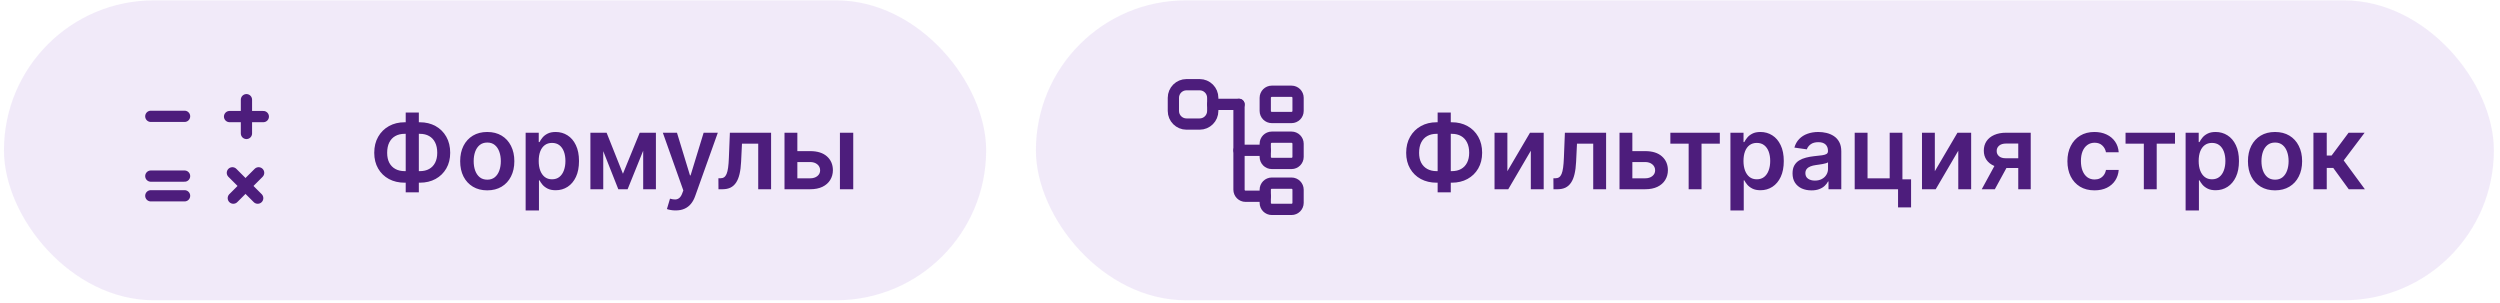
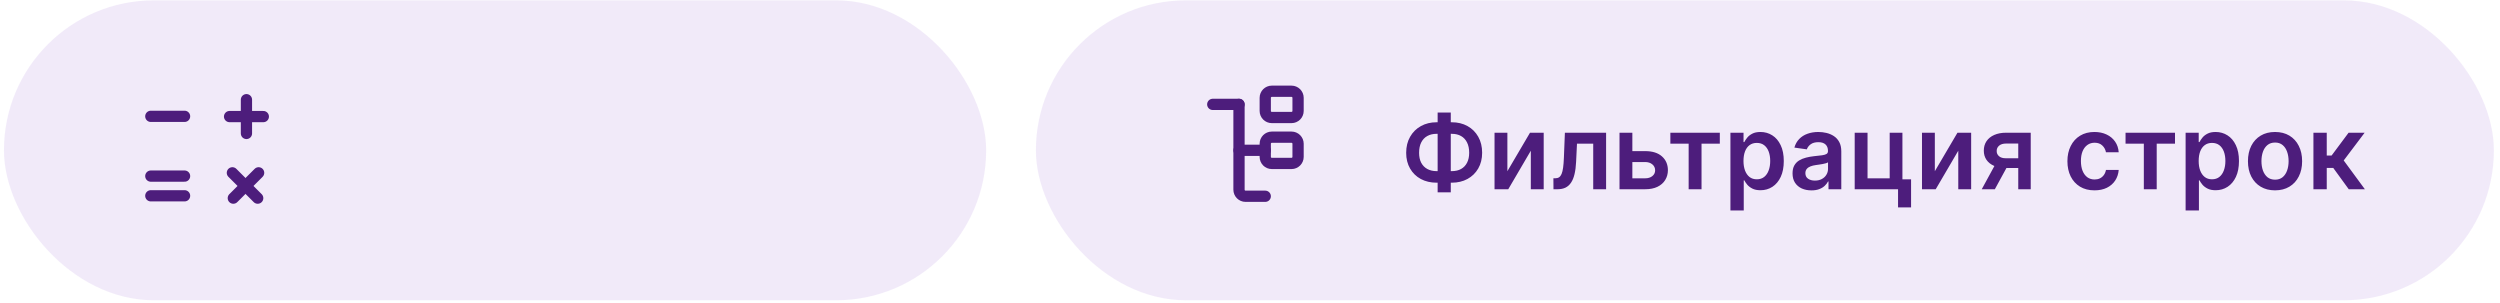
<svg xmlns="http://www.w3.org/2000/svg" width="289" height="35" viewBox="0 0 289 35" fill="none">
  <rect x="0.458" y="0.043" width="113.542" height="34.667" rx="17.333" fill="#E5D6F5" fill-opacity="0.5" />
  <path d="M21.336 22.634H17.434" stroke="#4D1D7C" stroke-width="1.301" stroke-linecap="round" stroke-linejoin="round" />
  <path d="M21.336 20.357H17.434" stroke="#4D1D7C" stroke-width="1.301" stroke-linecap="round" stroke-linejoin="round" />
  <path d="M21.336 13.448H17.434" stroke="#4D1D7C" stroke-width="1.301" stroke-linecap="round" stroke-linejoin="round" />
  <path d="M30.44 13.476H26.538" stroke="#4D1D7C" stroke-width="1.301" stroke-linecap="round" stroke-linejoin="round" />
  <path d="M28.489 11.524L28.489 15.426" stroke="#4D1D7C" stroke-width="1.301" stroke-linecap="round" stroke-linejoin="round" />
  <path d="M29.79 22.905L26.863 19.979" stroke="#4D1D7C" stroke-width="1.301" stroke-linecap="round" stroke-linejoin="round" />
  <path d="M26.971 22.904L29.897 19.979" stroke="#4D1D7C" stroke-width="1.301" stroke-linecap="round" stroke-linejoin="round" />
-   <path d="M46.776 14.134H48.538C49.218 14.134 49.822 14.28 50.35 14.572C50.877 14.864 51.291 15.275 51.592 15.806C51.892 16.333 52.043 16.951 52.043 17.66C52.043 18.352 51.892 18.958 51.592 19.477C51.291 19.996 50.877 20.4 50.35 20.689C49.822 20.976 49.218 21.119 48.538 21.119H46.776C46.093 21.119 45.486 20.977 44.956 20.693C44.428 20.407 44.014 20.004 43.714 19.485C43.413 18.966 43.263 18.359 43.263 17.665C43.263 16.956 43.414 16.337 43.718 15.81C44.021 15.28 44.437 14.868 44.964 14.576C45.495 14.281 46.099 14.134 46.776 14.134ZM46.776 15.47C46.362 15.47 46.004 15.555 45.7 15.725C45.4 15.892 45.167 16.139 45.002 16.465C44.838 16.791 44.756 17.191 44.756 17.665C44.756 18.118 44.838 18.503 45.002 18.817C45.17 19.132 45.405 19.372 45.709 19.536C46.012 19.701 46.368 19.783 46.776 19.783H48.542C48.953 19.783 49.307 19.701 49.605 19.536C49.906 19.369 50.137 19.128 50.299 18.813C50.463 18.495 50.545 18.111 50.545 17.66C50.545 17.192 50.463 16.795 50.299 16.469C50.137 16.143 49.906 15.895 49.605 15.725C49.307 15.555 48.953 15.47 48.542 15.47H46.776ZM48.418 13.011V22.233H46.9V13.011H48.418ZM56.327 22.004C55.688 22.004 55.135 21.863 54.667 21.582C54.2 21.302 53.837 20.909 53.578 20.404C53.323 19.899 53.196 19.309 53.196 18.634C53.196 17.959 53.323 17.368 53.578 16.861C53.837 16.353 54.2 15.959 54.667 15.678C55.135 15.397 55.688 15.257 56.327 15.257C56.965 15.257 57.518 15.397 57.986 15.678C58.453 15.959 58.815 16.353 59.07 16.861C59.328 17.368 59.458 17.959 59.458 18.634C59.458 19.309 59.328 19.899 59.07 20.404C58.815 20.909 58.453 21.302 57.986 21.582C57.518 21.863 56.965 22.004 56.327 22.004ZM56.335 20.77C56.681 20.77 56.97 20.675 57.203 20.485C57.435 20.292 57.608 20.034 57.722 19.711C57.838 19.387 57.896 19.027 57.896 18.63C57.896 18.23 57.838 17.869 57.722 17.545C57.608 17.219 57.435 16.96 57.203 16.767C56.97 16.574 56.681 16.478 56.335 16.478C55.98 16.478 55.686 16.574 55.45 16.767C55.218 16.96 55.043 17.219 54.927 17.545C54.813 17.869 54.757 18.23 54.757 18.63C54.757 19.027 54.813 19.387 54.927 19.711C55.043 20.034 55.218 20.292 55.45 20.485C55.686 20.675 55.98 20.77 56.335 20.77ZM60.764 24.326V15.342H62.279V16.422H62.368C62.448 16.264 62.56 16.095 62.704 15.916C62.849 15.735 63.045 15.58 63.291 15.453C63.538 15.322 63.853 15.257 64.236 15.257C64.74 15.257 65.196 15.386 65.601 15.644C66.01 15.899 66.333 16.278 66.571 16.78C66.812 17.279 66.933 17.891 66.933 18.617C66.933 19.335 66.815 19.945 66.58 20.447C66.344 20.949 66.024 21.331 65.618 21.595C65.213 21.859 64.753 21.991 64.24 21.991C63.866 21.991 63.555 21.928 63.308 21.804C63.062 21.679 62.863 21.529 62.713 21.353C62.565 21.174 62.45 21.005 62.368 20.846H62.304V24.326H60.764ZM62.275 18.609C62.275 19.032 62.334 19.402 62.453 19.719C62.575 20.037 62.75 20.285 62.977 20.464C63.206 20.64 63.484 20.727 63.81 20.727C64.151 20.727 64.436 20.637 64.665 20.455C64.895 20.271 65.068 20.02 65.184 19.702C65.303 19.382 65.363 19.017 65.363 18.609C65.363 18.203 65.305 17.843 65.189 17.528C65.072 17.214 64.899 16.967 64.67 16.788C64.44 16.61 64.153 16.52 63.81 16.52C63.481 16.52 63.202 16.607 62.972 16.78C62.743 16.953 62.568 17.195 62.449 17.507C62.333 17.819 62.275 18.186 62.275 18.609ZM72.012 20.085L73.952 15.342H75.194L72.552 21.876H71.476L68.894 15.342H70.123L72.012 20.085ZM69.736 15.342V21.876H68.251V15.342H69.736ZM74.352 21.876V15.342H75.823V21.876H74.352ZM78.099 24.326C77.889 24.326 77.695 24.309 77.517 24.275C77.341 24.244 77.2 24.207 77.096 24.165L77.453 22.965C77.677 23.03 77.877 23.061 78.053 23.059C78.228 23.056 78.383 23 78.516 22.893C78.652 22.788 78.767 22.612 78.861 22.365L78.993 22.012L76.623 15.342H78.257L79.763 20.276H79.831L81.341 15.342H82.979L80.362 22.667C80.241 23.013 80.079 23.31 79.878 23.556C79.676 23.806 79.43 23.996 79.137 24.126C78.848 24.26 78.502 24.326 78.099 24.326ZM83.055 21.876L83.047 20.608H83.272C83.442 20.608 83.586 20.57 83.702 20.493C83.818 20.417 83.915 20.289 83.991 20.111C84.068 19.929 84.127 19.685 84.17 19.379C84.212 19.073 84.242 18.691 84.259 18.235L84.374 15.342H89.138V21.876H87.65V16.605H85.773L85.671 18.711C85.646 19.256 85.585 19.728 85.489 20.128C85.395 20.525 85.262 20.852 85.089 21.11C84.918 21.368 84.704 21.561 84.446 21.689C84.188 21.814 83.883 21.876 83.532 21.876H83.055ZM91.731 17.469H93.658C94.492 17.469 95.137 17.672 95.594 18.077C96.05 18.483 96.28 19.015 96.283 19.672C96.28 20.101 96.175 20.481 95.968 20.812C95.764 21.144 95.466 21.405 95.075 21.595C94.686 21.782 94.214 21.876 93.658 21.876H90.689V15.342H92.174V20.613H93.658C93.993 20.613 94.268 20.527 94.484 20.357C94.699 20.184 94.807 19.963 94.807 19.694C94.807 19.41 94.699 19.179 94.484 19C94.268 18.822 93.993 18.732 93.658 18.732H91.731V17.469ZM97.096 21.876V15.342H98.635V21.876H97.096Z" fill="#4D1D7C" />
  <rect x="119.75" y="0.043" width="168.542" height="34.667" rx="17.333" fill="#E5D6F5" fill-opacity="0.5" />
  <g clip-path="url(#clip0_10505_45269)">
    <path d="M149.298 13.584H147.022C146.603 13.584 146.263 13.244 146.263 12.825V11.307C146.263 10.889 146.603 10.549 147.022 10.549H149.298C149.717 10.549 150.057 10.889 150.057 11.307V12.825C150.057 13.244 149.717 13.584 149.298 13.584Z" stroke="#4D1D7C" stroke-width="1.301" stroke-miterlimit="10" stroke-linecap="round" stroke-linejoin="round" />
    <path d="M146.263 17.377H143.229" stroke="#4D1D7C" stroke-width="1.301" stroke-miterlimit="10" stroke-linecap="round" stroke-linejoin="round" />
    <path d="M149.298 18.894H147.022C146.603 18.894 146.263 18.554 146.263 18.135V16.618C146.263 16.199 146.603 15.859 147.022 15.859H149.298C149.717 15.859 150.057 16.199 150.057 16.618V18.135C150.057 18.554 149.717 18.894 149.298 18.894Z" stroke="#4D1D7C" stroke-width="1.301" stroke-miterlimit="10" stroke-linecap="round" stroke-linejoin="round" />
    <path d="M140.194 12.066H143.229" stroke="#4D1D7C" stroke-width="1.301" stroke-miterlimit="10" stroke-linecap="round" stroke-linejoin="round" />
-     <path d="M137.159 9.79H138.677C139.515 9.79 140.194 10.469 140.194 11.307V12.825C140.194 13.663 139.515 14.342 138.677 14.342H137.159C136.321 14.342 135.642 13.663 135.642 12.825V11.307C135.642 10.469 136.321 9.79 137.159 9.79Z" stroke="#4D1D7C" stroke-width="1.301" stroke-miterlimit="10" stroke-linecap="round" stroke-linejoin="round" />
-     <path d="M149.298 24.206H147.022C146.603 24.206 146.263 23.866 146.263 23.447V21.93C146.263 21.511 146.603 21.171 147.022 21.171H149.298C149.717 21.171 150.057 21.511 150.057 21.93V23.447C150.057 23.866 149.717 24.206 149.298 24.206Z" stroke="#4D1D7C" stroke-width="1.301" stroke-miterlimit="10" stroke-linecap="round" stroke-linejoin="round" />
    <path d="M146.263 22.688H143.987C143.569 22.688 143.229 22.348 143.229 21.929V12.066" stroke="#4D1D7C" stroke-width="1.301" stroke-miterlimit="10" stroke-linecap="round" stroke-linejoin="round" />
  </g>
  <path d="M166.068 14.134H167.829C168.51 14.134 169.114 14.28 169.641 14.572C170.169 14.864 170.583 15.275 170.884 15.806C171.184 16.333 171.335 16.951 171.335 17.66C171.335 18.352 171.184 18.958 170.884 19.477C170.583 19.996 170.169 20.4 169.641 20.689C169.114 20.976 168.51 21.119 167.829 21.119H166.068C165.385 21.119 164.778 20.977 164.247 20.693C163.72 20.407 163.306 20.004 163.005 19.485C162.705 18.966 162.554 18.359 162.554 17.665C162.554 16.956 162.706 16.337 163.01 15.81C163.313 15.28 163.728 14.868 164.256 14.576C164.786 14.281 165.39 14.134 166.068 14.134ZM166.068 15.47C165.654 15.47 165.295 15.555 164.992 15.725C164.691 15.892 164.459 16.139 164.294 16.465C164.13 16.791 164.047 17.191 164.047 17.665C164.047 18.118 164.13 18.503 164.294 18.817C164.462 19.132 164.697 19.372 165 19.536C165.304 19.701 165.66 19.783 166.068 19.783H167.834C168.245 19.783 168.599 19.701 168.897 19.536C169.198 19.369 169.429 19.128 169.59 18.813C169.755 18.495 169.837 18.111 169.837 17.66C169.837 17.192 169.755 16.795 169.59 16.469C169.429 16.143 169.198 15.895 168.897 15.725C168.599 15.555 168.245 15.47 167.834 15.47H166.068ZM167.71 13.011V22.233H166.191V13.011H167.71ZM174.253 19.791L176.869 15.342H178.451V21.876H176.963V17.422L174.355 21.876H172.768V15.342H174.253V19.791ZM179.582 21.876L179.573 20.608H179.799C179.969 20.608 180.112 20.57 180.229 20.493C180.345 20.417 180.441 20.289 180.518 20.111C180.594 19.929 180.654 19.685 180.696 19.379C180.739 19.073 180.769 18.691 180.786 18.235L180.901 15.342H185.665V21.876H184.176V16.605H182.3L182.198 18.711C182.173 19.256 182.112 19.728 182.015 20.128C181.922 20.525 181.788 20.852 181.615 21.11C181.445 21.368 181.231 21.561 180.973 21.689C180.715 21.814 180.41 21.876 180.058 21.876H179.582ZM188.258 17.469H190.185C191.019 17.469 191.664 17.672 192.12 18.077C192.577 18.483 192.807 19.015 192.81 19.672C192.807 20.101 192.702 20.481 192.495 20.812C192.291 21.144 191.993 21.405 191.601 21.595C191.213 21.782 190.741 21.876 190.185 21.876H187.216V15.342H188.7V20.613H190.185C190.52 20.613 190.795 20.527 191.01 20.357C191.226 20.184 191.333 19.963 191.333 19.694C191.333 19.41 191.226 19.179 191.01 19C190.795 18.822 190.52 18.732 190.185 18.732H188.258V17.469ZM193.094 16.605V15.342H198.811V16.605H196.697V21.876H195.208V16.605H193.094ZM200.037 24.326V15.342H201.552V16.422H201.641C201.72 16.264 201.832 16.095 201.977 15.916C202.122 15.735 202.317 15.58 202.564 15.453C202.811 15.322 203.125 15.257 203.508 15.257C204.013 15.257 204.468 15.386 204.874 15.644C205.282 15.899 205.606 16.278 205.844 16.78C206.085 17.279 206.205 17.891 206.205 18.617C206.205 19.335 206.088 19.945 205.852 20.447C205.617 20.949 205.296 21.331 204.891 21.595C204.485 21.859 204.026 21.991 203.513 21.991C203.138 21.991 202.828 21.928 202.581 21.804C202.334 21.679 202.136 21.529 201.985 21.353C201.838 21.174 201.723 21.005 201.641 20.846H201.577V24.326H200.037ZM201.547 18.609C201.547 19.032 201.607 19.402 201.726 19.719C201.848 20.037 202.022 20.285 202.249 20.464C202.479 20.64 202.757 20.727 203.083 20.727C203.423 20.727 203.708 20.637 203.938 20.455C204.168 20.271 204.341 20.02 204.457 19.702C204.576 19.382 204.636 19.017 204.636 18.609C204.636 18.203 204.578 17.843 204.461 17.528C204.345 17.214 204.172 16.967 203.942 16.788C203.713 16.61 203.426 16.52 203.083 16.52C202.754 16.52 202.475 16.607 202.245 16.78C202.015 16.953 201.841 17.195 201.722 17.507C201.605 17.819 201.547 18.186 201.547 18.609ZM209.404 22.008C208.99 22.008 208.617 21.934 208.286 21.787C207.957 21.636 207.696 21.415 207.503 21.123C207.313 20.831 207.218 20.471 207.218 20.043C207.218 19.674 207.286 19.369 207.422 19.128C207.558 18.887 207.744 18.694 207.979 18.549C208.215 18.405 208.48 18.296 208.775 18.222C209.073 18.145 209.38 18.09 209.698 18.056C210.081 18.016 210.391 17.981 210.629 17.95C210.868 17.916 211.041 17.864 211.148 17.796C211.259 17.726 211.314 17.616 211.314 17.469V17.443C211.314 17.123 211.219 16.875 211.029 16.699C210.839 16.523 210.566 16.435 210.208 16.435C209.831 16.435 209.532 16.517 209.311 16.682C209.092 16.846 208.945 17.041 208.868 17.265L207.43 17.061C207.544 16.663 207.731 16.332 207.992 16.065C208.253 15.796 208.572 15.594 208.949 15.461C209.326 15.325 209.743 15.257 210.2 15.257C210.515 15.257 210.828 15.294 211.14 15.367C211.452 15.441 211.737 15.563 211.995 15.733C212.253 15.901 212.46 16.129 212.616 16.418C212.775 16.707 212.854 17.069 212.854 17.503V21.876H211.374V20.978H211.323C211.229 21.16 211.097 21.33 210.927 21.489C210.76 21.645 210.549 21.771 210.293 21.867C210.041 21.961 209.745 22.008 209.404 22.008ZM209.804 20.876C210.113 20.876 210.381 20.815 210.608 20.693C210.835 20.569 211.01 20.404 211.131 20.2C211.256 19.996 211.319 19.773 211.319 19.532V18.762C211.27 18.802 211.188 18.839 211.072 18.873C210.958 18.907 210.831 18.936 210.689 18.962C210.547 18.988 210.407 19.01 210.268 19.03C210.129 19.05 210.008 19.067 209.906 19.081C209.677 19.112 209.471 19.163 209.289 19.234C209.108 19.305 208.965 19.404 208.86 19.532C208.755 19.657 208.702 19.819 208.702 20.017C208.702 20.301 208.806 20.515 209.013 20.659C209.22 20.804 209.484 20.876 209.804 20.876ZM219.92 15.342V20.727H220.92V23.977H219.414V21.876H214.403V15.342H215.887V20.613H218.448V15.342H219.92ZM223.667 19.791L226.283 15.342H227.865V21.876H226.377V17.422L223.769 21.876H222.182V15.342H223.667V19.791ZM233.31 21.876V16.593H231.914C231.56 16.593 231.287 16.675 231.097 16.839C230.907 17.004 230.814 17.208 230.817 17.452C230.814 17.696 230.903 17.897 231.085 18.056C231.266 18.215 231.526 18.294 231.863 18.294H233.794V19.417H231.863C231.341 19.417 230.89 19.335 230.51 19.171C230.13 19.006 229.838 18.773 229.634 18.473C229.43 18.172 229.328 17.82 229.328 17.418C229.328 16.998 229.431 16.634 229.638 16.325C229.848 16.013 230.146 15.771 230.532 15.601C230.92 15.428 231.381 15.342 231.914 15.342H234.752V21.876H233.31ZM229.09 21.876L230.915 18.524H232.433L230.604 21.876H229.09ZM242.124 22.004C241.471 22.004 240.911 21.86 240.443 21.574C239.978 21.288 239.62 20.892 239.367 20.387C239.118 19.879 238.993 19.295 238.993 18.634C238.993 17.971 239.12 17.385 239.376 16.878C239.631 16.367 239.991 15.97 240.456 15.687C240.924 15.4 241.477 15.257 242.115 15.257C242.646 15.257 243.115 15.355 243.523 15.55C243.934 15.743 244.262 16.017 244.506 16.371C244.75 16.723 244.889 17.134 244.923 17.605H243.451C243.391 17.29 243.25 17.028 243.026 16.818C242.804 16.605 242.508 16.499 242.136 16.499C241.822 16.499 241.545 16.584 241.307 16.754C241.069 16.922 240.883 17.163 240.75 17.477C240.619 17.792 240.554 18.169 240.554 18.609C240.554 19.054 240.619 19.437 240.75 19.758C240.88 20.075 241.063 20.32 241.298 20.493C241.537 20.664 241.816 20.749 242.136 20.749C242.363 20.749 242.566 20.706 242.745 20.621C242.926 20.533 243.078 20.407 243.2 20.242C243.322 20.078 243.406 19.878 243.451 19.643H244.923C244.886 20.105 244.75 20.515 244.514 20.872C244.279 21.227 243.959 21.505 243.553 21.706C243.148 21.904 242.671 22.004 242.124 22.004ZM245.713 16.605V15.342H251.43V16.605H249.316V21.876H247.827V16.605H245.713ZM252.657 24.326V15.342H254.171V16.422H254.26C254.34 16.264 254.452 16.095 254.596 15.916C254.741 15.735 254.937 15.58 255.183 15.453C255.43 15.322 255.745 15.257 256.128 15.257C256.633 15.257 257.088 15.386 257.493 15.644C257.902 15.899 258.225 16.278 258.463 16.78C258.704 17.279 258.825 17.891 258.825 18.617C258.825 19.335 258.707 19.945 258.472 20.447C258.236 20.949 257.916 21.331 257.51 21.595C257.105 21.859 256.645 21.991 256.132 21.991C255.758 21.991 255.447 21.928 255.2 21.804C254.954 21.679 254.755 21.529 254.605 21.353C254.457 21.174 254.343 21.005 254.26 20.846H254.196V24.326H252.657ZM254.167 18.609C254.167 19.032 254.226 19.402 254.345 19.719C254.467 20.037 254.642 20.285 254.869 20.464C255.098 20.64 255.376 20.727 255.702 20.727C256.043 20.727 256.328 20.637 256.557 20.455C256.787 20.271 256.96 20.02 257.076 19.702C257.196 19.382 257.255 19.017 257.255 18.609C257.255 18.203 257.197 17.843 257.081 17.528C256.964 17.214 256.791 16.967 256.562 16.788C256.332 16.61 256.046 16.52 255.702 16.52C255.373 16.52 255.094 16.607 254.864 16.78C254.635 16.953 254.46 17.195 254.341 17.507C254.225 17.819 254.167 18.186 254.167 18.609ZM262.994 22.004C262.356 22.004 261.803 21.863 261.335 21.582C260.867 21.302 260.504 20.909 260.246 20.404C259.99 19.899 259.863 19.309 259.863 18.634C259.863 17.959 259.99 17.368 260.246 16.861C260.504 16.353 260.867 15.959 261.335 15.678C261.803 15.397 262.356 15.257 262.994 15.257C263.632 15.257 264.185 15.397 264.653 15.678C265.121 15.959 265.482 16.353 265.737 16.861C265.996 17.368 266.125 17.959 266.125 18.634C266.125 19.309 265.996 19.899 265.737 20.404C265.482 20.909 265.121 21.302 264.653 21.582C264.185 21.863 263.632 22.004 262.994 22.004ZM263.002 20.77C263.348 20.77 263.637 20.675 263.87 20.485C264.103 20.292 264.276 20.034 264.389 19.711C264.505 19.387 264.563 19.027 264.563 18.63C264.563 18.23 264.505 17.869 264.389 17.545C264.276 17.219 264.103 16.96 263.87 16.767C263.637 16.574 263.348 16.478 263.002 16.478C262.648 16.478 262.353 16.574 262.117 16.767C261.885 16.96 261.71 17.219 261.594 17.545C261.481 17.869 261.424 18.23 261.424 18.63C261.424 19.027 261.481 19.387 261.594 19.711C261.71 20.034 261.885 20.292 262.117 20.485C262.353 20.675 262.648 20.77 263.002 20.77ZM267.432 21.876V15.342H268.972V17.979H269.533L271.498 15.342H273.353L270.933 18.549L273.379 21.876H271.515L269.725 19.413H268.972V21.876H267.432Z" fill="#4D1D7C" />
  <defs>
    <clipPath id="clip0_10505_45269">
      <rect width="18.208" height="18.208" fill="white" transform="translate(134.125 8.272)" />
    </clipPath>
  </defs>
</svg>